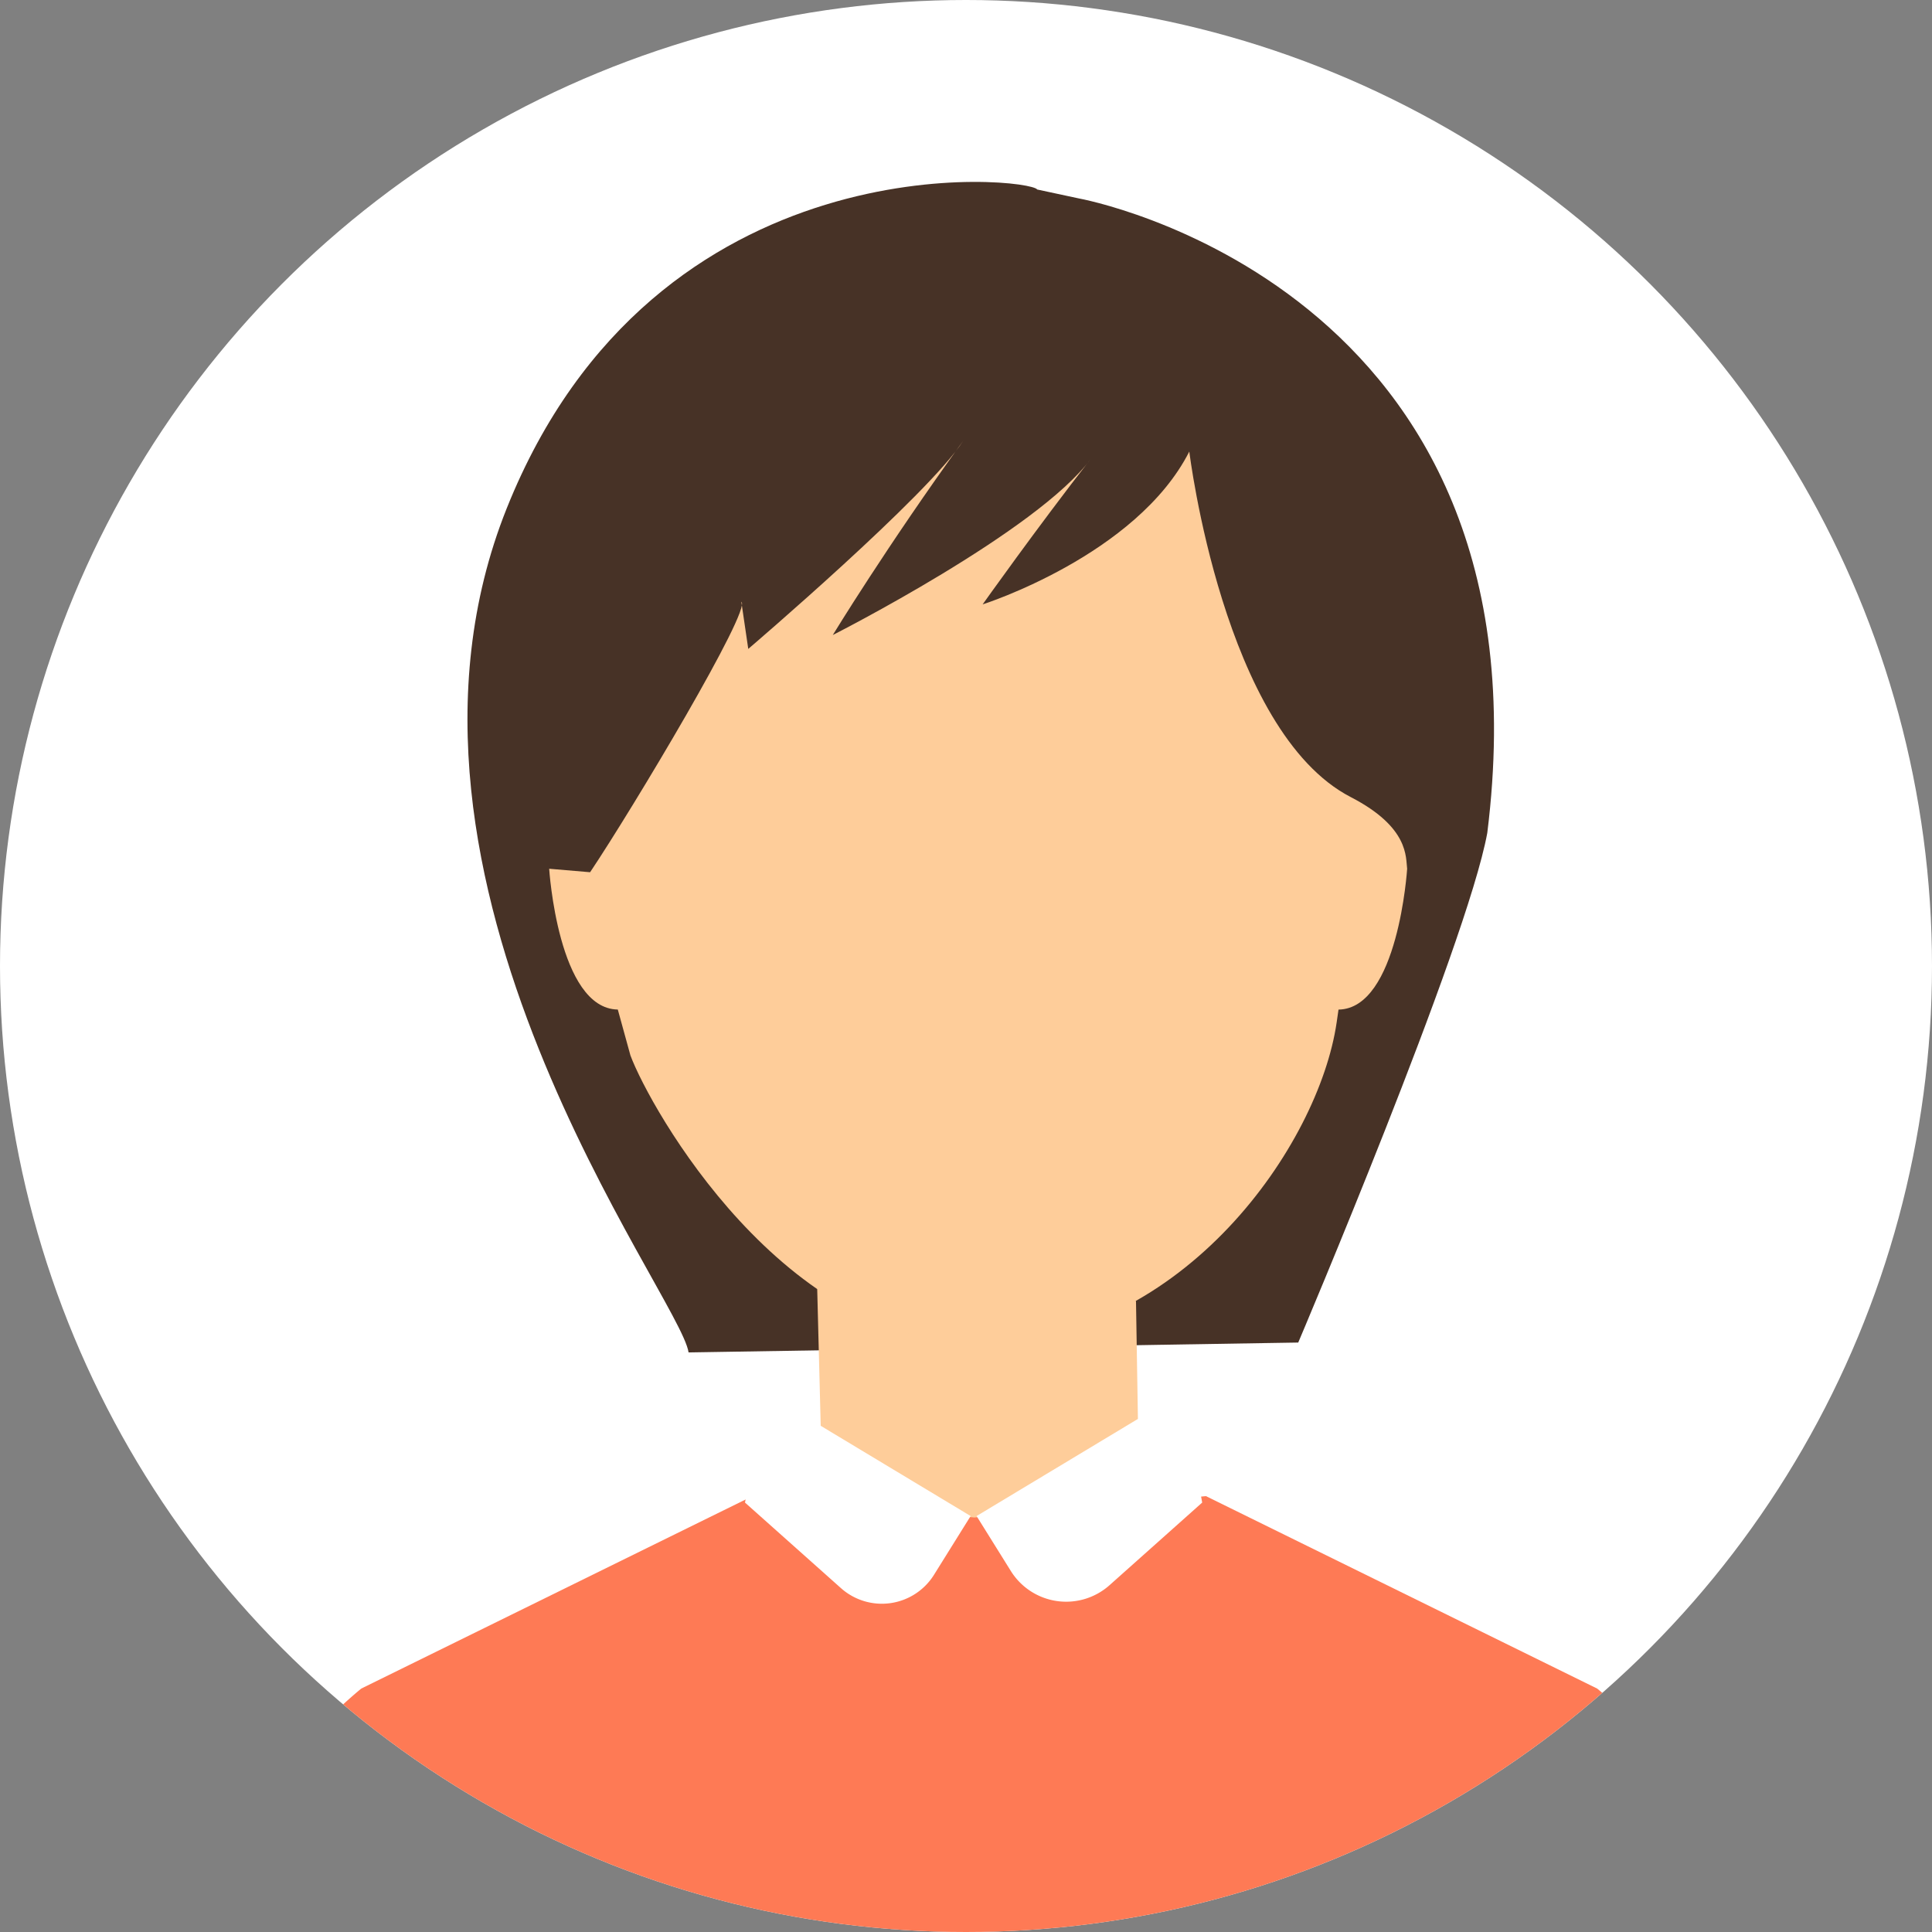
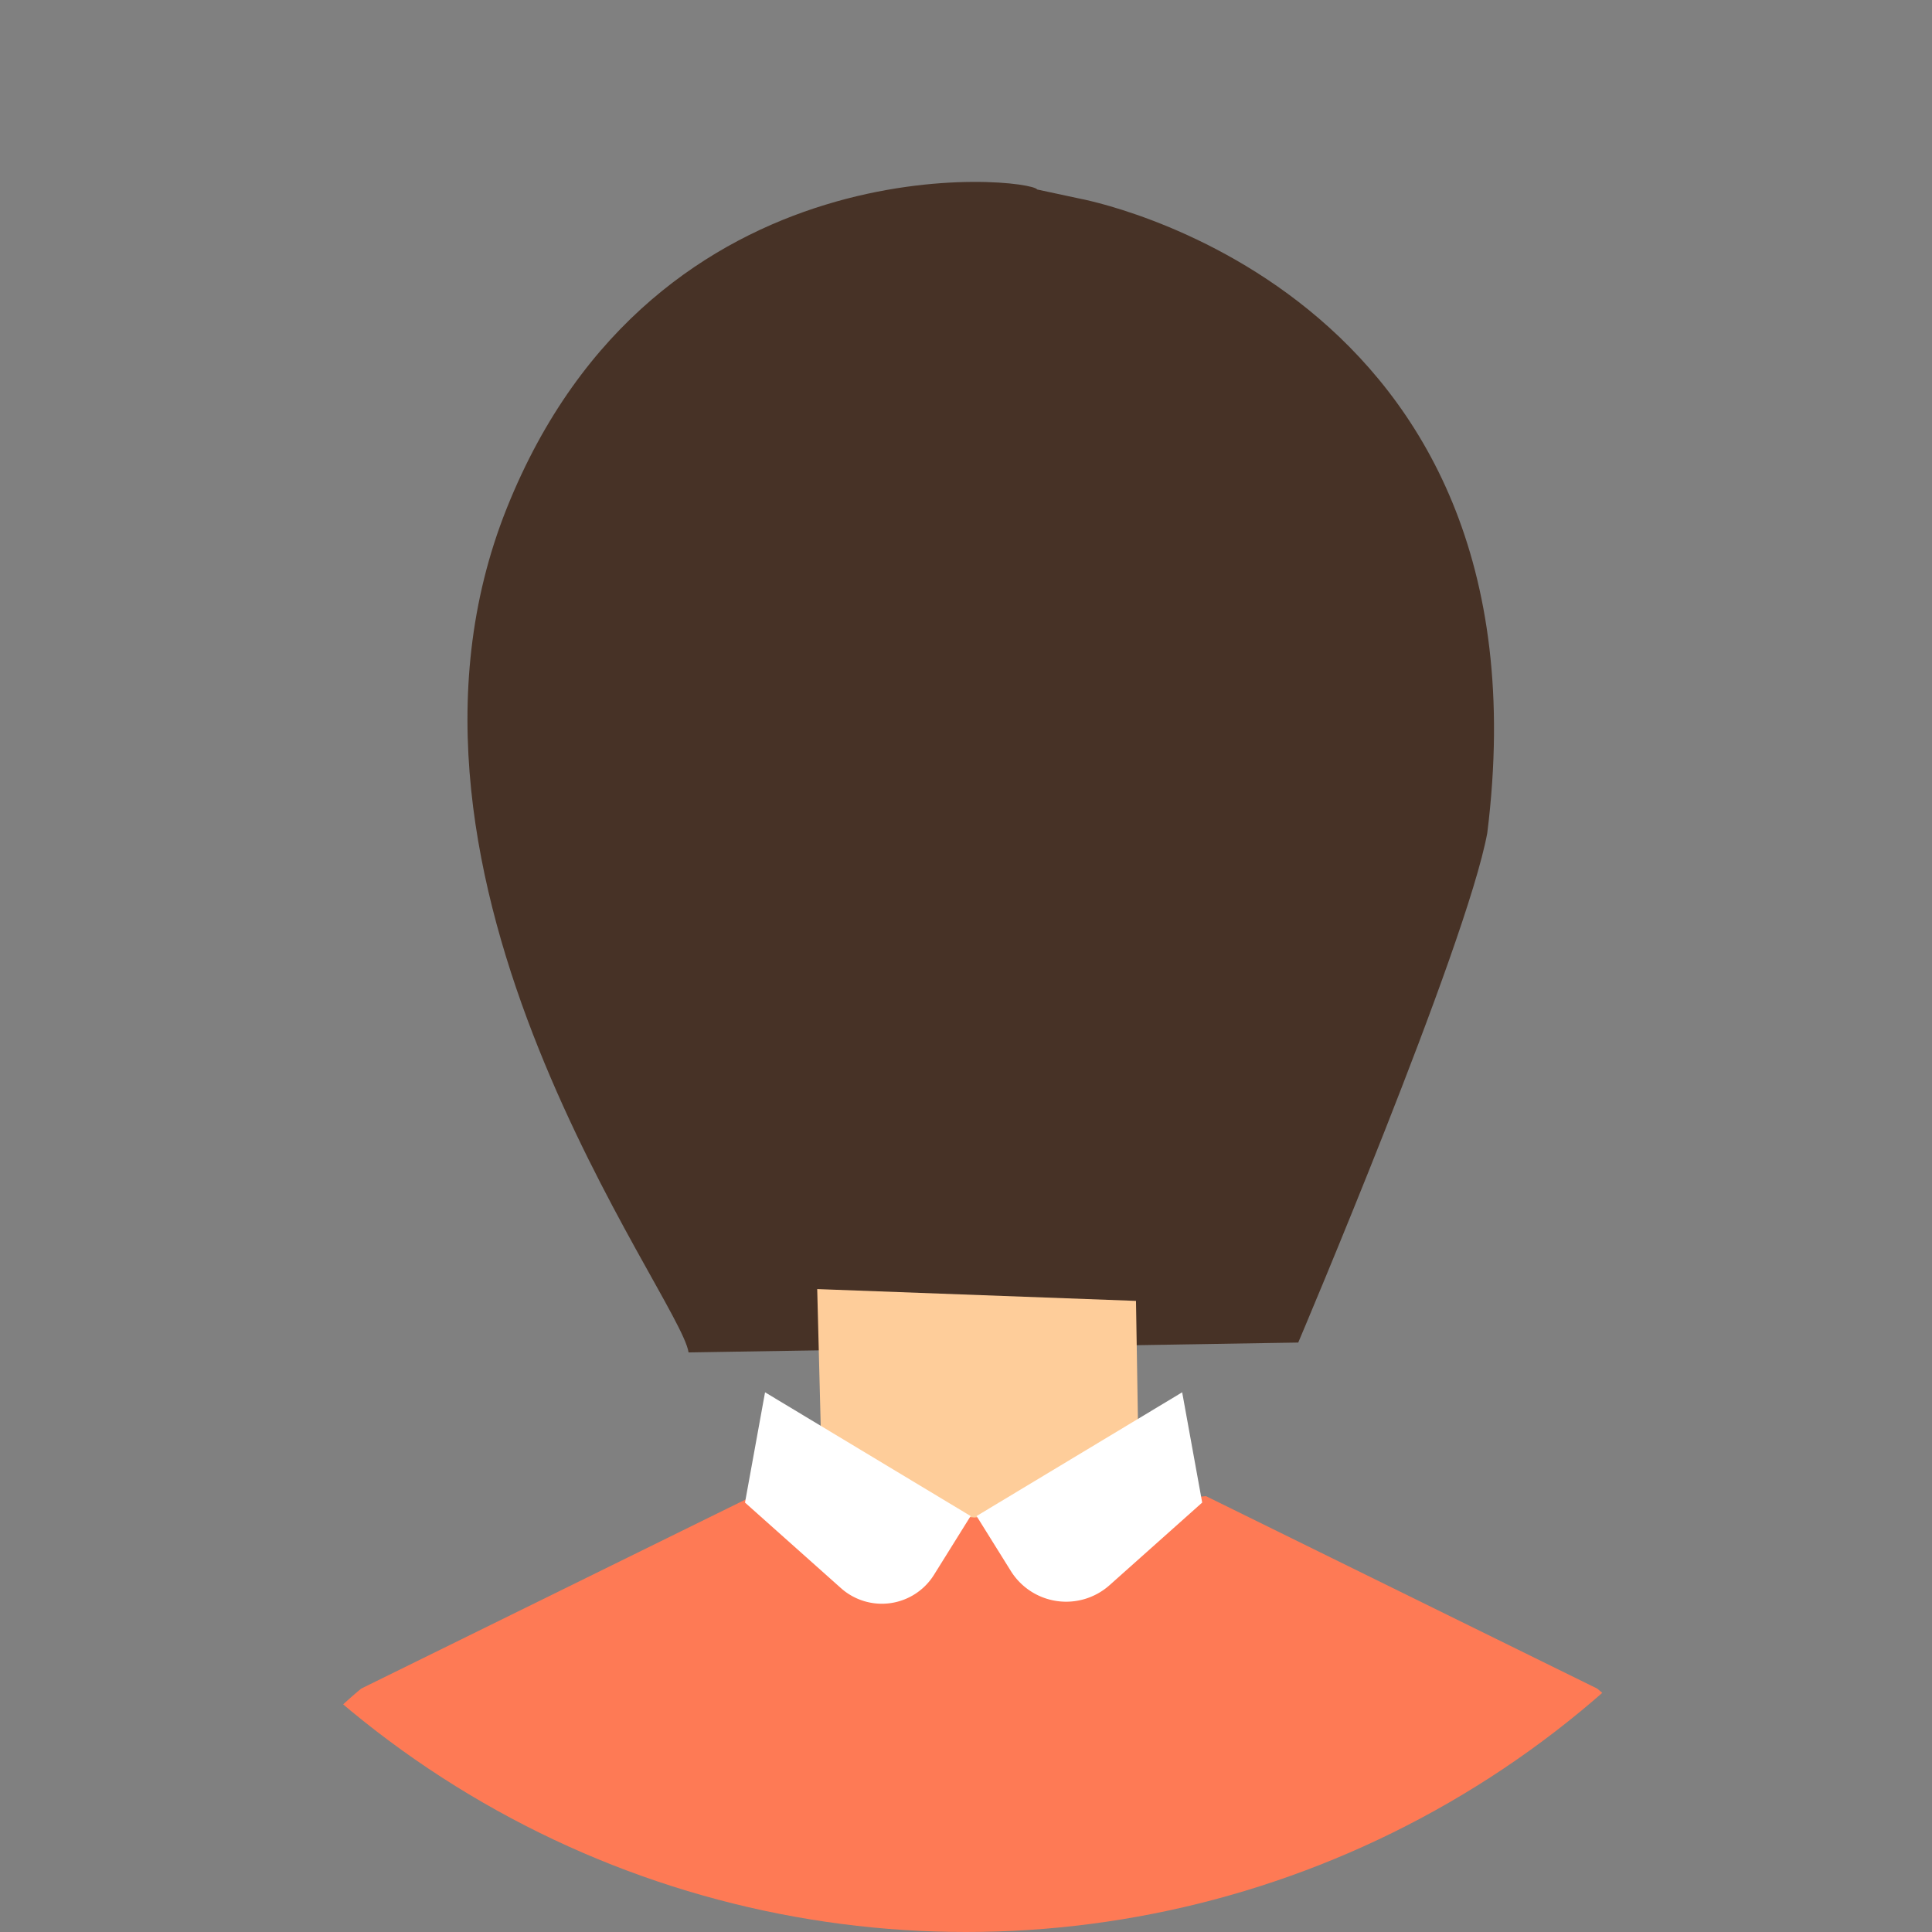
<svg xmlns="http://www.w3.org/2000/svg" width="80" height="80" viewBox="0 0 80 80">
  <rect x="0" y="0" width="80" height="80" fill="#808080" stroke="none" />
  <defs>
    <clipPath id="a">
      <circle cx="40" cy="40" r="40" fill="#fff" stroke="#707070" stroke-width="1" />
    </clipPath>
  </defs>
  <g transform="translate(-101 -916.695)">
-     <circle cx="40" cy="40" r="40" transform="translate(101 916.695)" fill="#fff" />
    <g transform="translate(101 916.695)" clip-path="url(#a)">
      <g transform="translate(4.096 7.532)">
        <path d="M160.953.685l-1.726-.37c-.279-.494-15.8-2.222-21.968,13.206s7.195,32.6,7.531,34.948l25.245-.409s6.964-16.4,7.828-21.1C180.7,4.244,160.953.685,160.953.685" transform="translate(-120.374 0)" fill="#473226" />
        <path d="M277.529,407.987l-13.2-.489.251,9.8,13.1-.057Z" transform="translate(-234.586 -361.652)" fill="#fecd9a" />
-         <path d="M192.212,95.769s1.409,11.575,6.688,14.3c2.421,1.251,2.268,2.492,2.331,2.967,0,0-.368,5.793-2.842,5.83l-.078.538c-.742,5.07-6.306,13.106-14.59,13.292s-13.848-9.768-14.652-11.932l-.523-1.9c-2.474-.036-2.842-5.83-2.842-5.83l1.695.144c1.766-2.637,6.713-10.913,6.262-11.2l.287,1.953s7.468-6.377,8.9-8.618c-3.16,4.366-5.4,8.043-5.4,8.043s8.5-4.309,10.686-7.3c-2.241,2.873-4.481,6.032-4.481,6.032s6.368-2.026,8.556-6.327" transform="translate(-147.06 -84.593)" fill="#fecd9a" />
        <path d="M66.4,496.933a18.282,18.282,0,0,0-4.361-5.269l-16.2-7.969-9.589.886-9.187-.886-16.2,7.969A18.281,18.281,0,0,0,6.5,496.933C3.919,501.391,0,530.656,0,530.656H72.9s-3.919-29.265-6.5-33.723" transform="translate(0 -429.276)" fill="#fe7a55" />
        <path d="M238.62,445.485l8.513,5.124-1.517,2.433a2.544,2.544,0,0,1-3.852.553l-3.974-3.543Z" transform="translate(-211.037 -395.365)" fill="#fff" />
        <path d="M331.538,445.485l-8.513,5.124,1.42,2.278a2.7,2.7,0,0,0,4.085.586l3.837-3.422Z" transform="translate(-286.683 -395.365)" fill="#fff" />
      </g>
    </g>
  </g>
</svg>